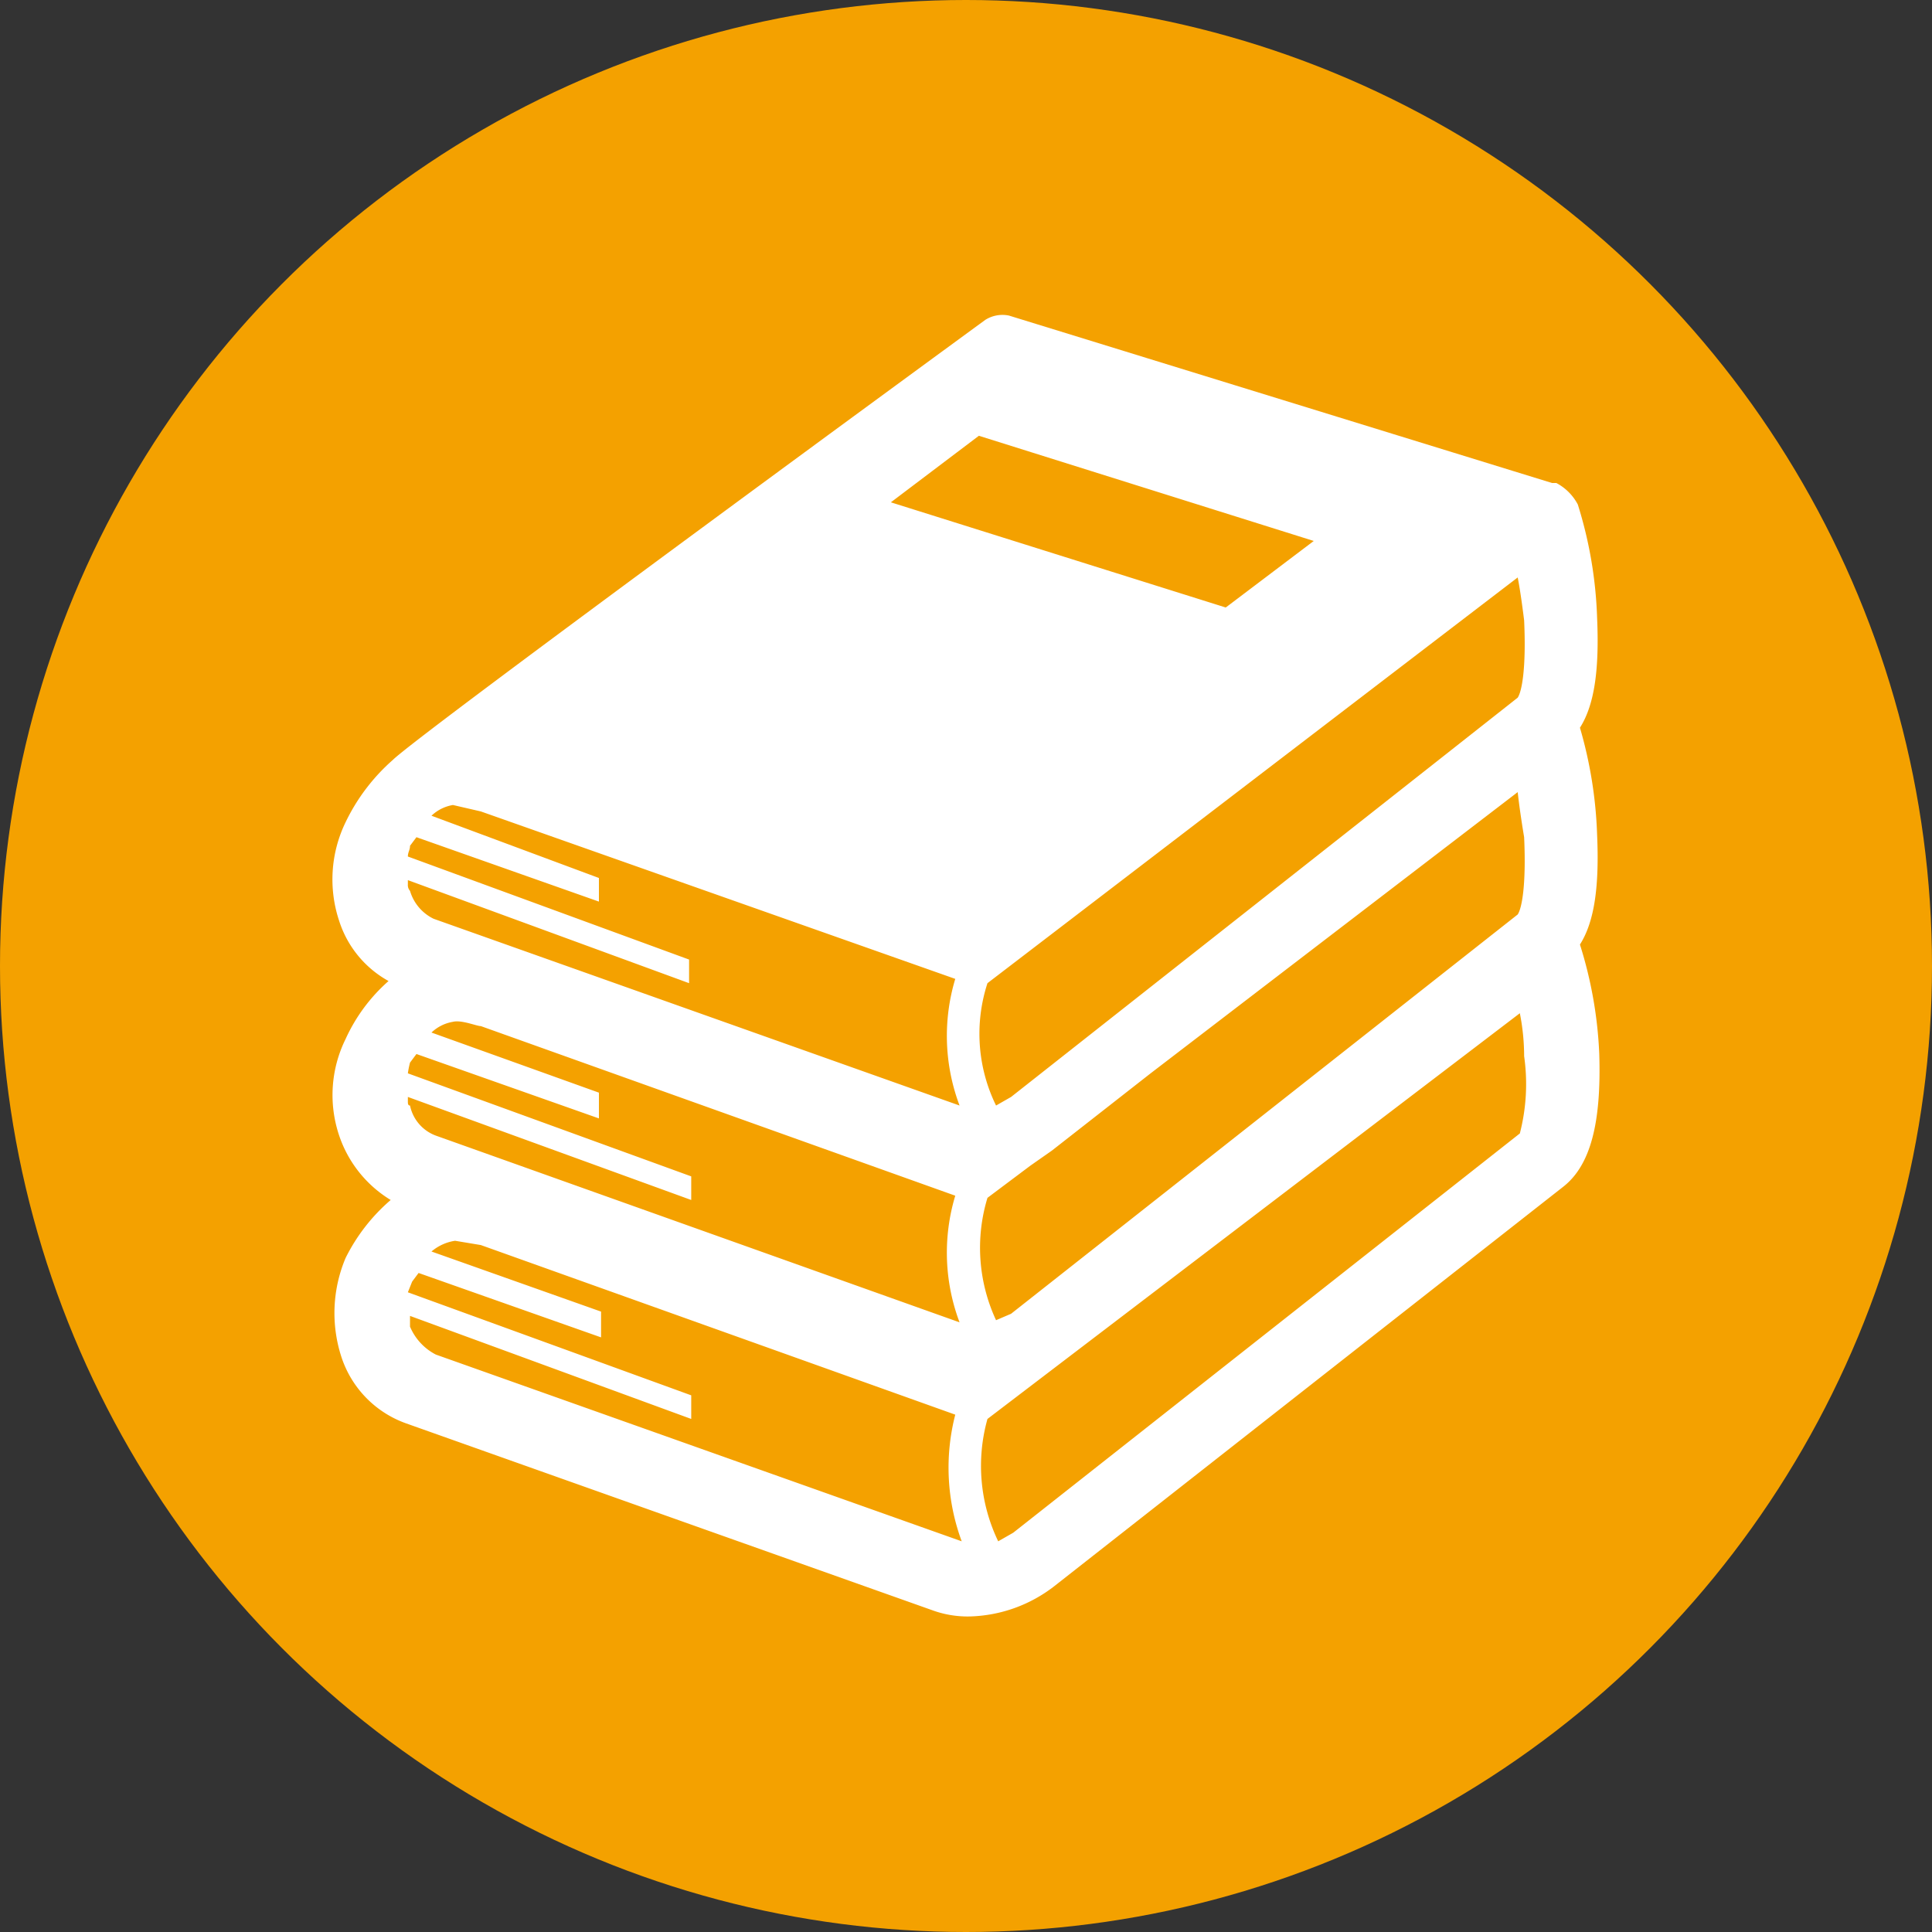
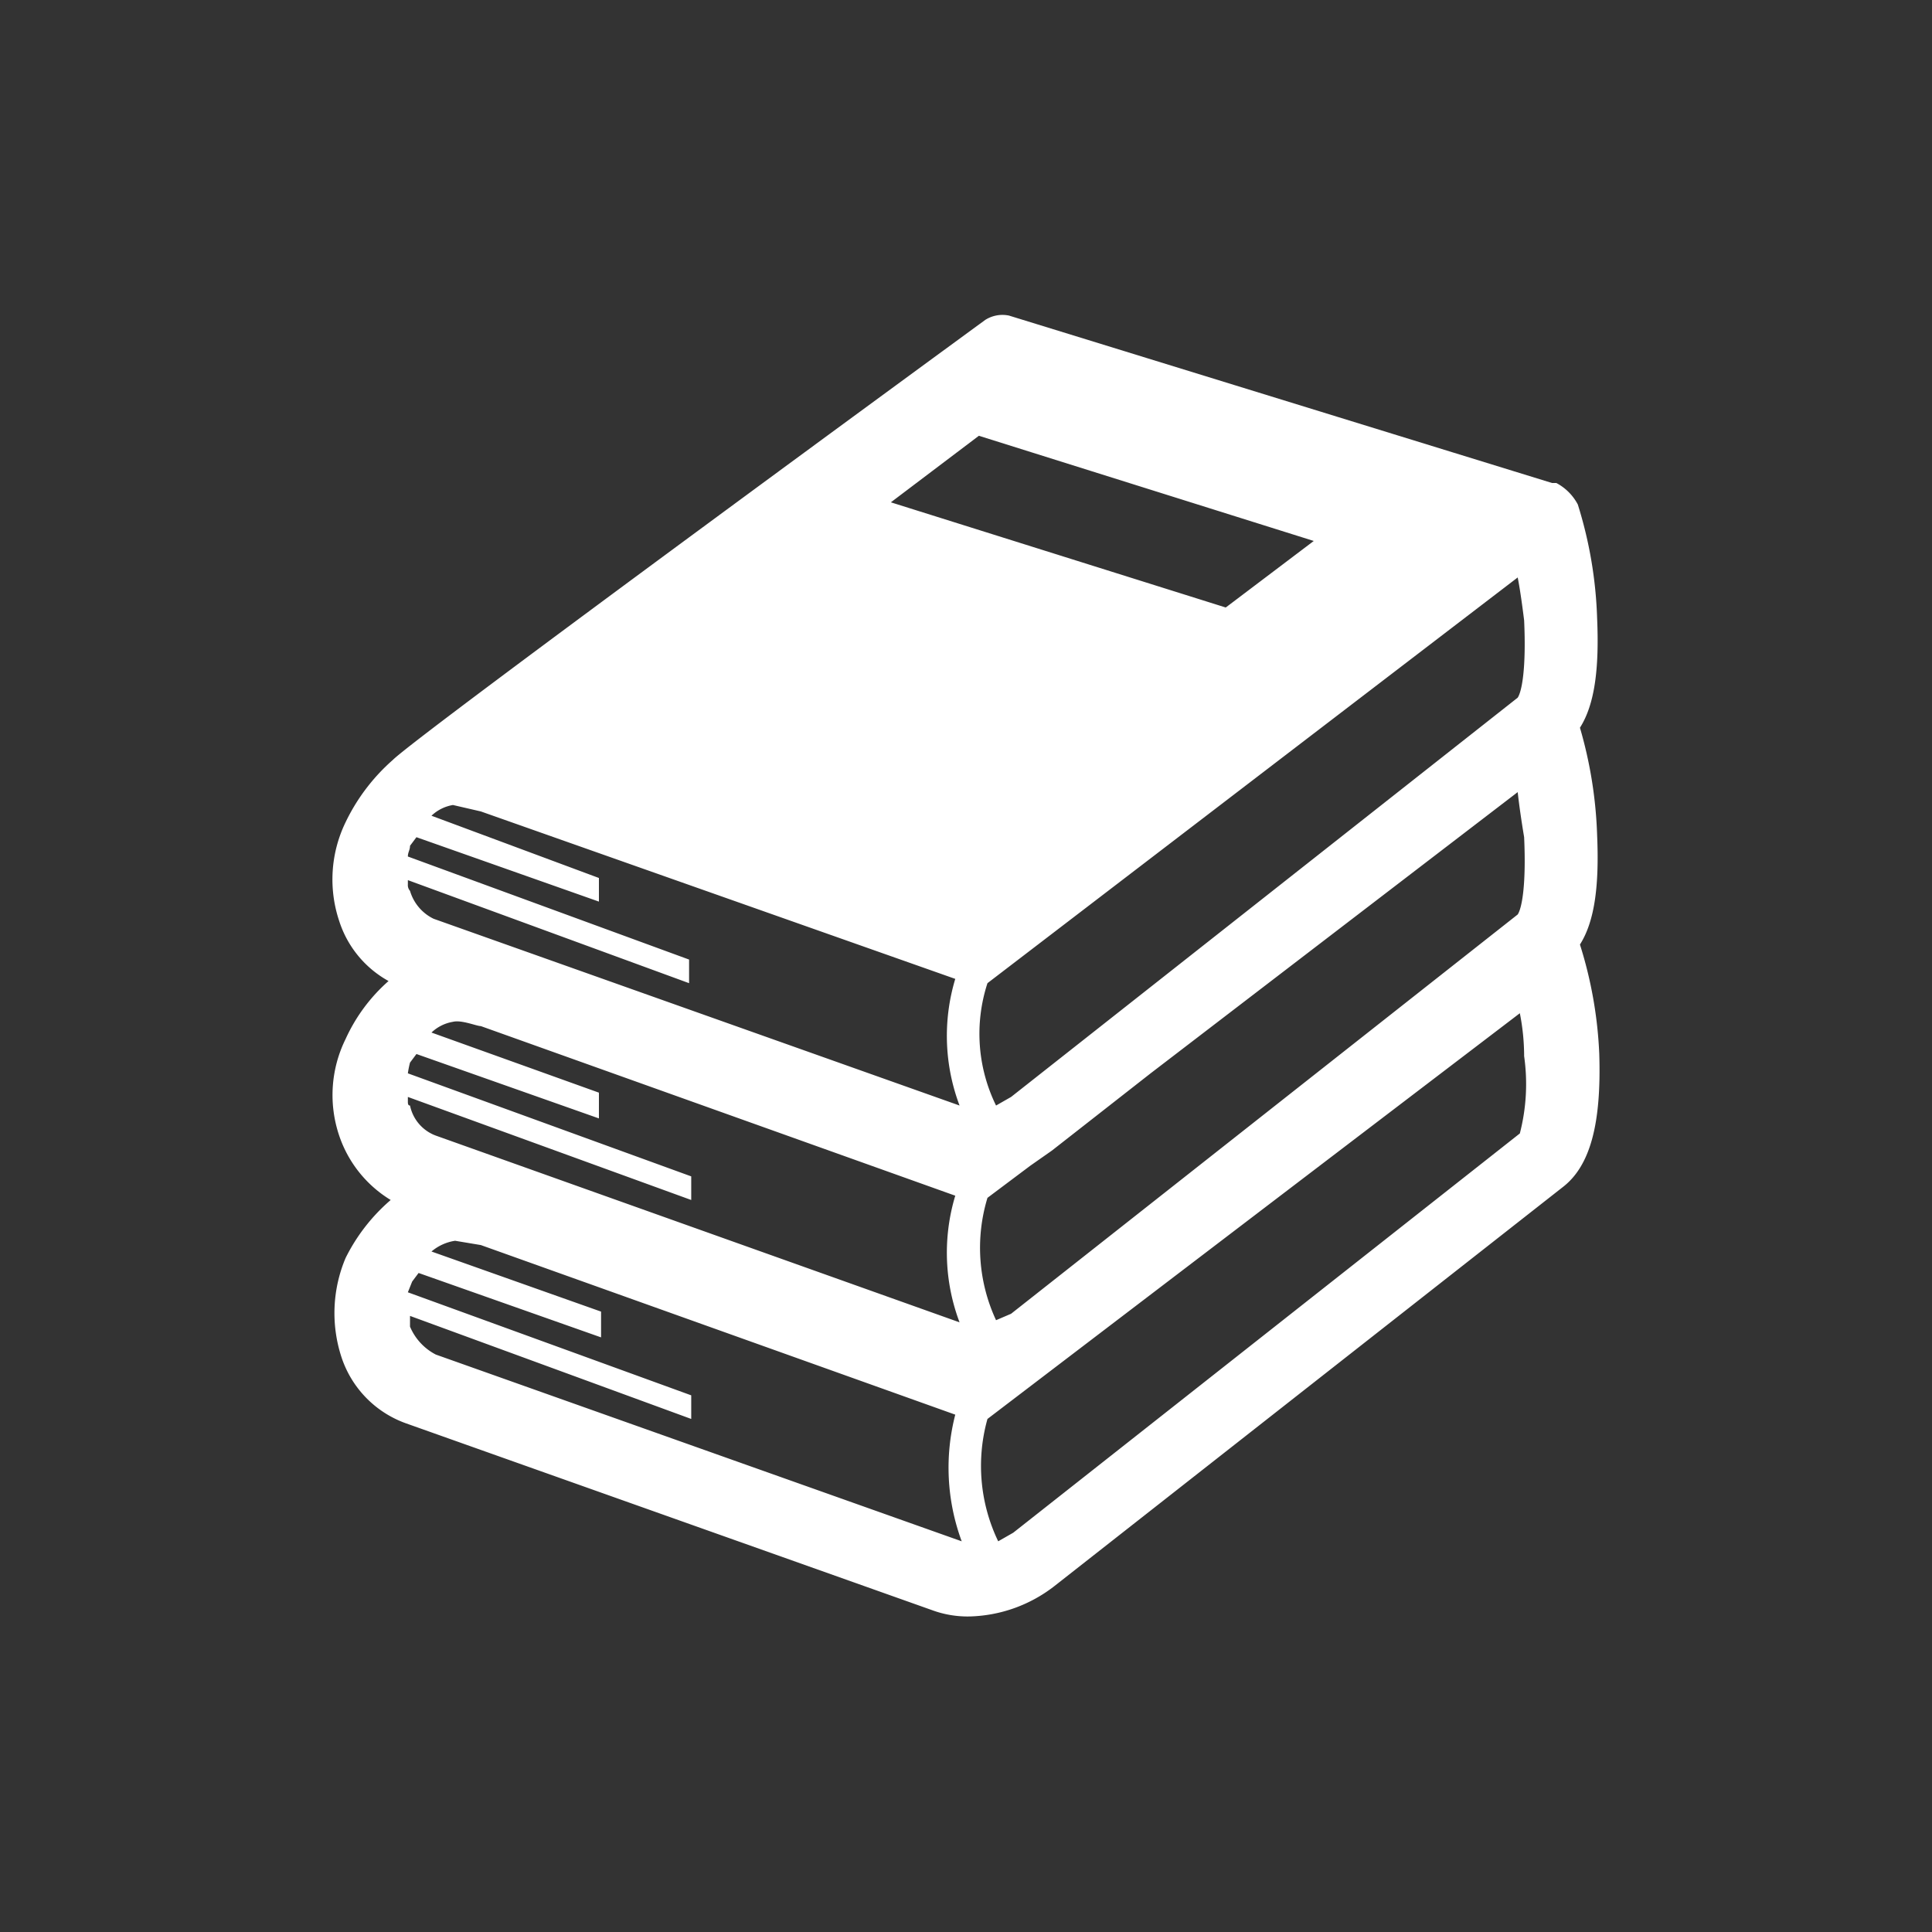
<svg xmlns="http://www.w3.org/2000/svg" width="90" height="90" viewBox="0 0 90 90">
  <rect x="0" y="0" width="90" height="90" fill="#333333" stroke="none" />
  <defs>
    <style>.a{fill:#f4a100;}.b{fill:#fff;}</style>
  </defs>
  <title>icon-process</title>
-   <circle class="a" cx="45" cy="45" r="45" />
  <path class="b" d="M74.5,49.1a19.6,19.6,0,0,0-.9-5.1c.7-1.1.9-2.8.8-5.1a20.1,20.1,0,0,0-.8-5c.7-1.1.9-2.8.8-5.1a19.7,19.7,0,0,0-.9-5.3,2.4,2.4,0,0,0-1-1h-.2L47,14.7a1.5,1.5,0,0,0-1.1.2S19.5,34.2,18.3,35.4a9.1,9.1,0,0,0-2.2,2.9,6.1,6.1,0,0,0-.3,4.6,4.9,4.9,0,0,0,2.3,2.8,8,8,0,0,0-2,2.7,5.9,5.9,0,0,0-.3,4.5,5.6,5.6,0,0,0,2.4,3,8.6,8.6,0,0,0-2.1,2.7,6.6,6.6,0,0,0-.2,4.6,4.9,4.9,0,0,0,3,3.1L43.4,75a4.8,4.8,0,0,0,1.8.3,6.7,6.7,0,0,0,3.9-1.4L72.8,55.3C74.1,54.3,74.6,52.3,74.5,49.1ZM70.7,36.9q.1.9.3,2.1c.1,2.2-.1,3.3-.3,3.6L47.1,61.2l-.7.3a8,8,0,0,1-.4-5.7l2-1.5,1-.7L53.6,50ZM19.1,49.5l.3-.4h0l8.5,3V50.9l-7.8-2.8a1.9,1.9,0,0,1,1-.5c.4-.1,1.1.2,1.3.2l22.1,7.9a9.2,9.2,0,0,0,.2,5.9L20.3,52.9a1.9,1.9,0,0,1-1.2-1.4c-.1,0-.1-.1-.1-.2v-.2l13.2,4.8V54.8L19,50A4.3,4.3,0,0,1,19.1,49.5ZM71,28.9c.1,2.2-.1,3.3-.3,3.6L47.1,51.1l-.7.4a7.6,7.6,0,0,1-.4-5.7L70.7,26.9C70.8,27.4,70.9,28.1,71,28.9ZM45.6,20.3l15.6,4.9-4.1,3.1L41.5,23.4ZM19.1,39.4l.3-.4h0L27.9,42V40.9L20.1,38a1.9,1.9,0,0,1,1-.5l1.3.3,22.1,7.8a9.2,9.2,0,0,0,.2,5.9L20.2,42.8a2.1,2.1,0,0,1-1.1-1.3.4.4,0,0,1-.1-.3V41l13.1,4.8V44.7L19,39.9C19,39.7,19.1,39.6,19.1,39.4Zm1.2,23.7a2.6,2.6,0,0,1-1.2-1.3v-.5l13.1,4.8V65L19,60.2l.2-.5.3-.4h0L28,62.3V61.1l-7.9-2.8a2.2,2.2,0,0,1,1.1-.5l1.2.2,22.1,7.9a9.9,9.9,0,0,0,.3,5.9ZM70.8,52.8,47.2,71.4l-.7.4a8.1,8.1,0,0,1-.5-5.7L70.8,47.2a10.3,10.3,0,0,1,.2,2A9.2,9.2,0,0,1,70.8,52.8Z" />
</svg>